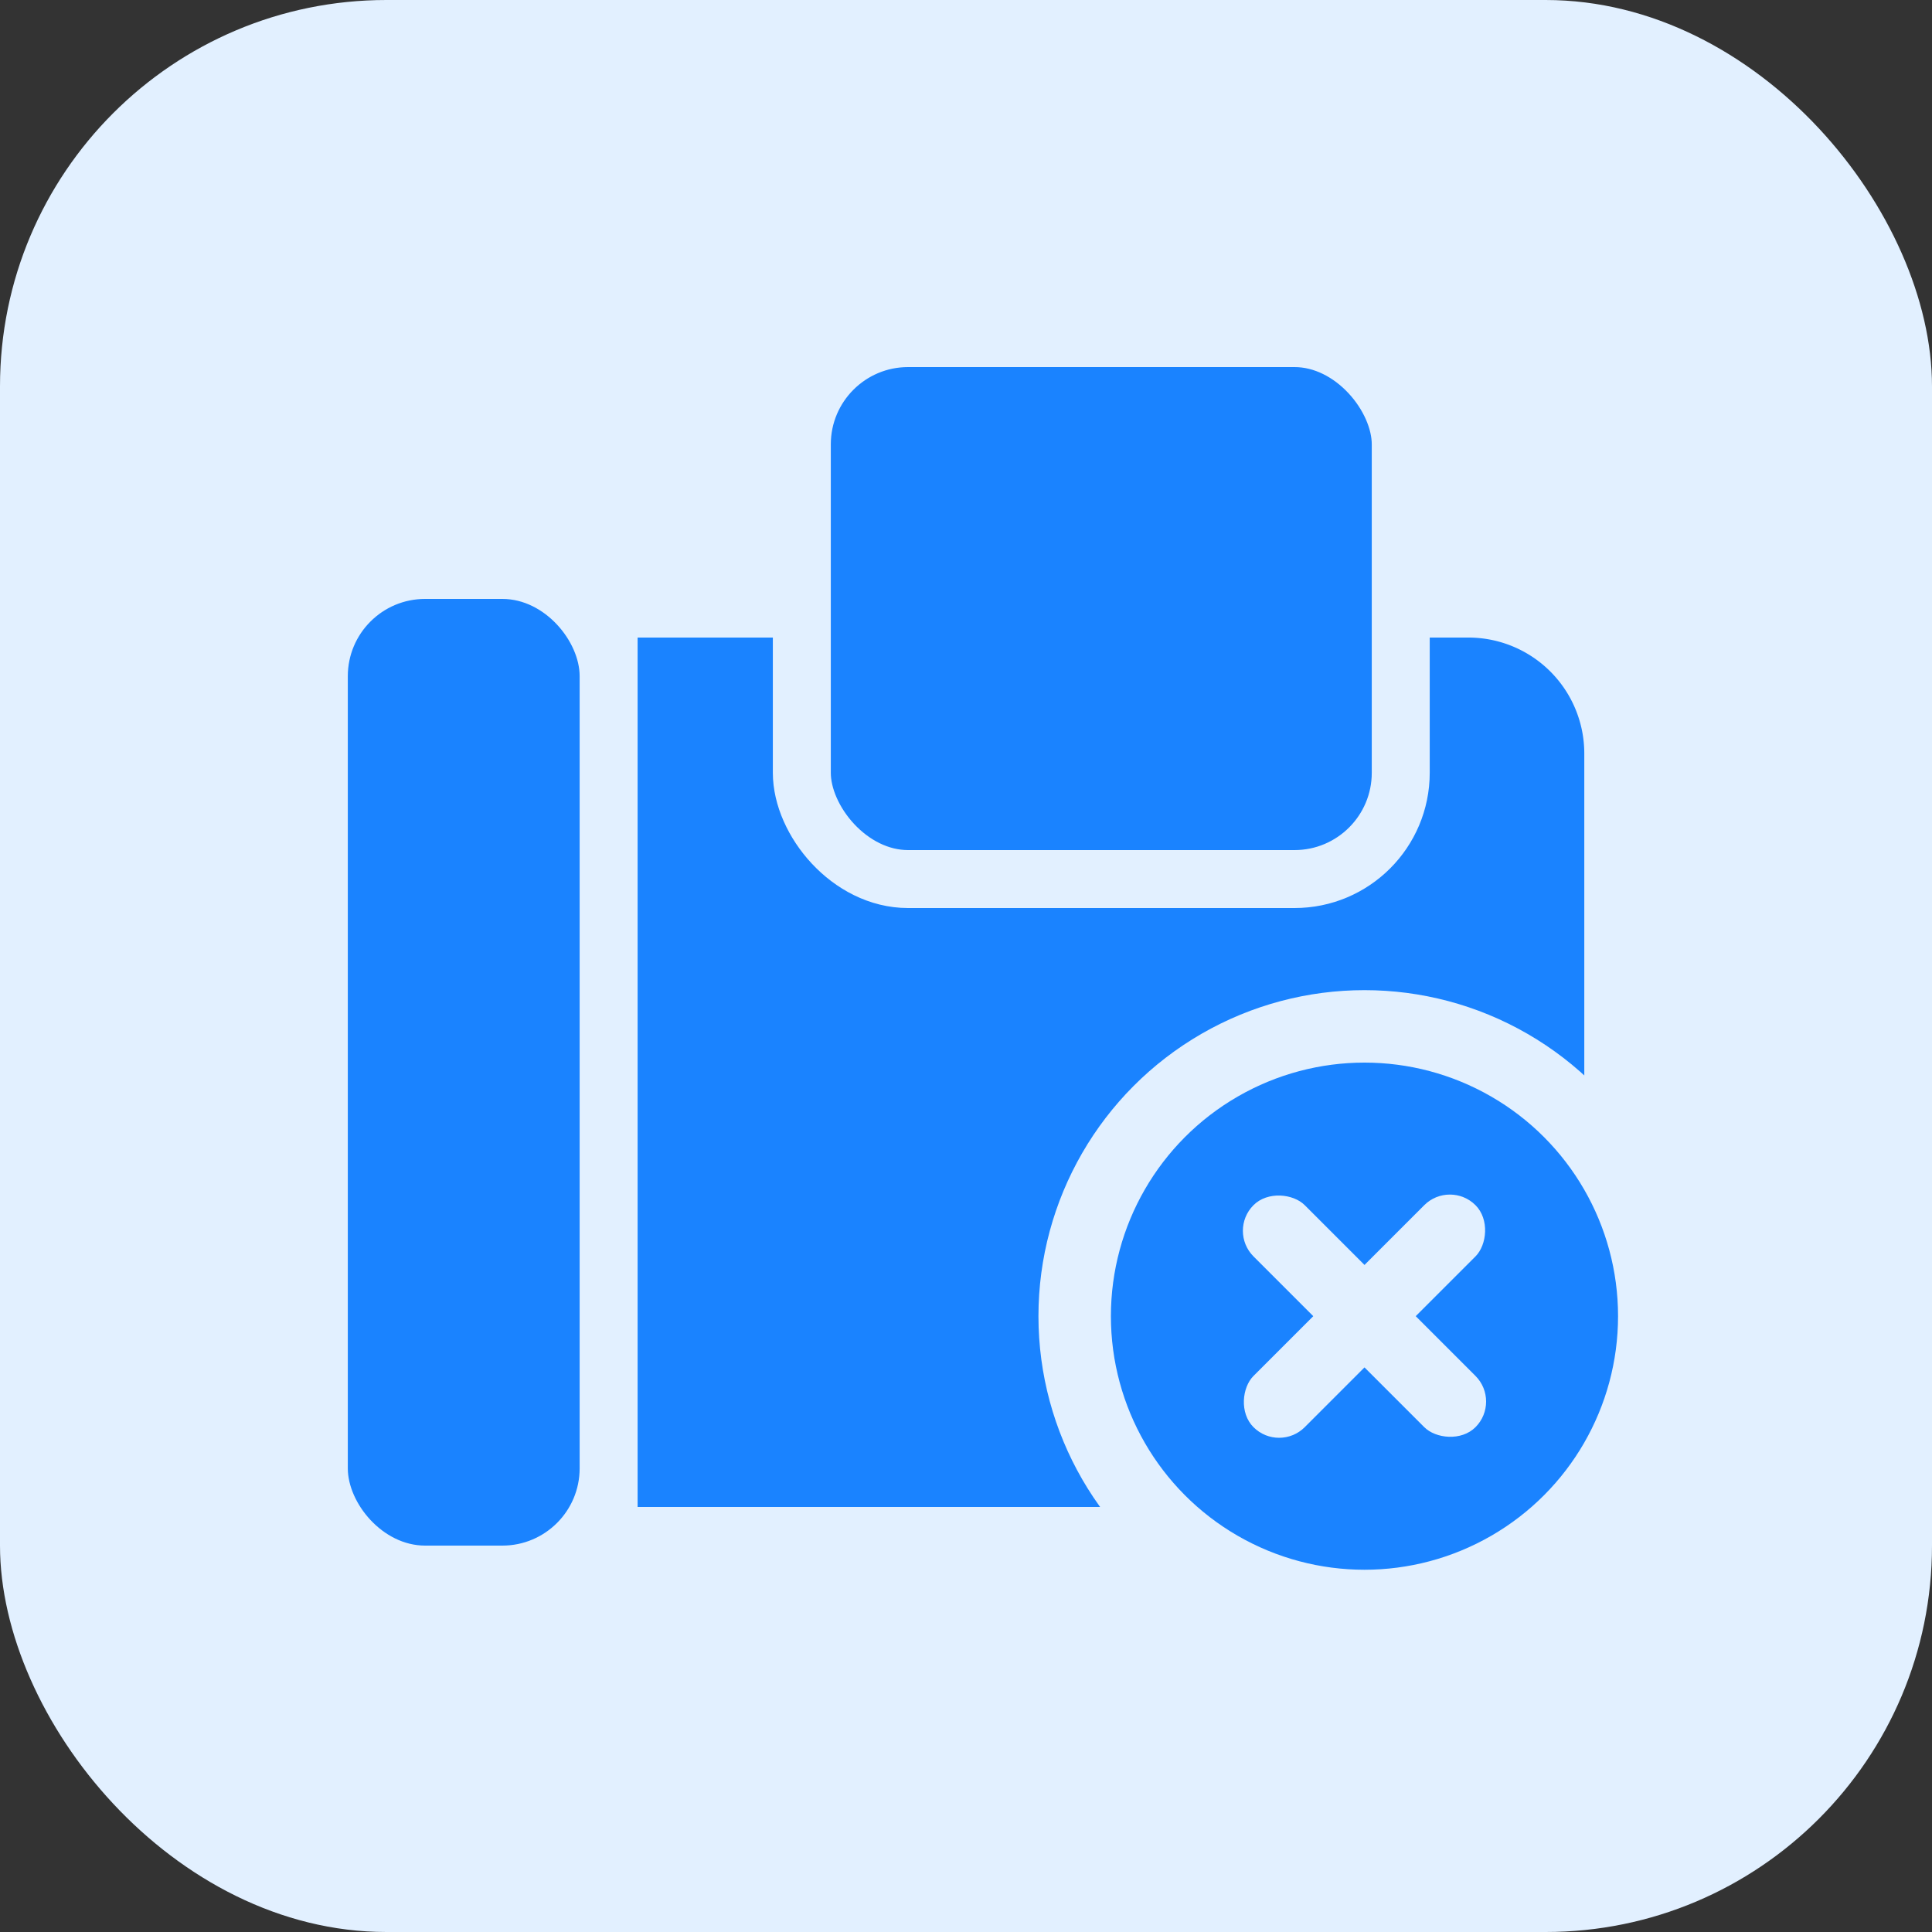
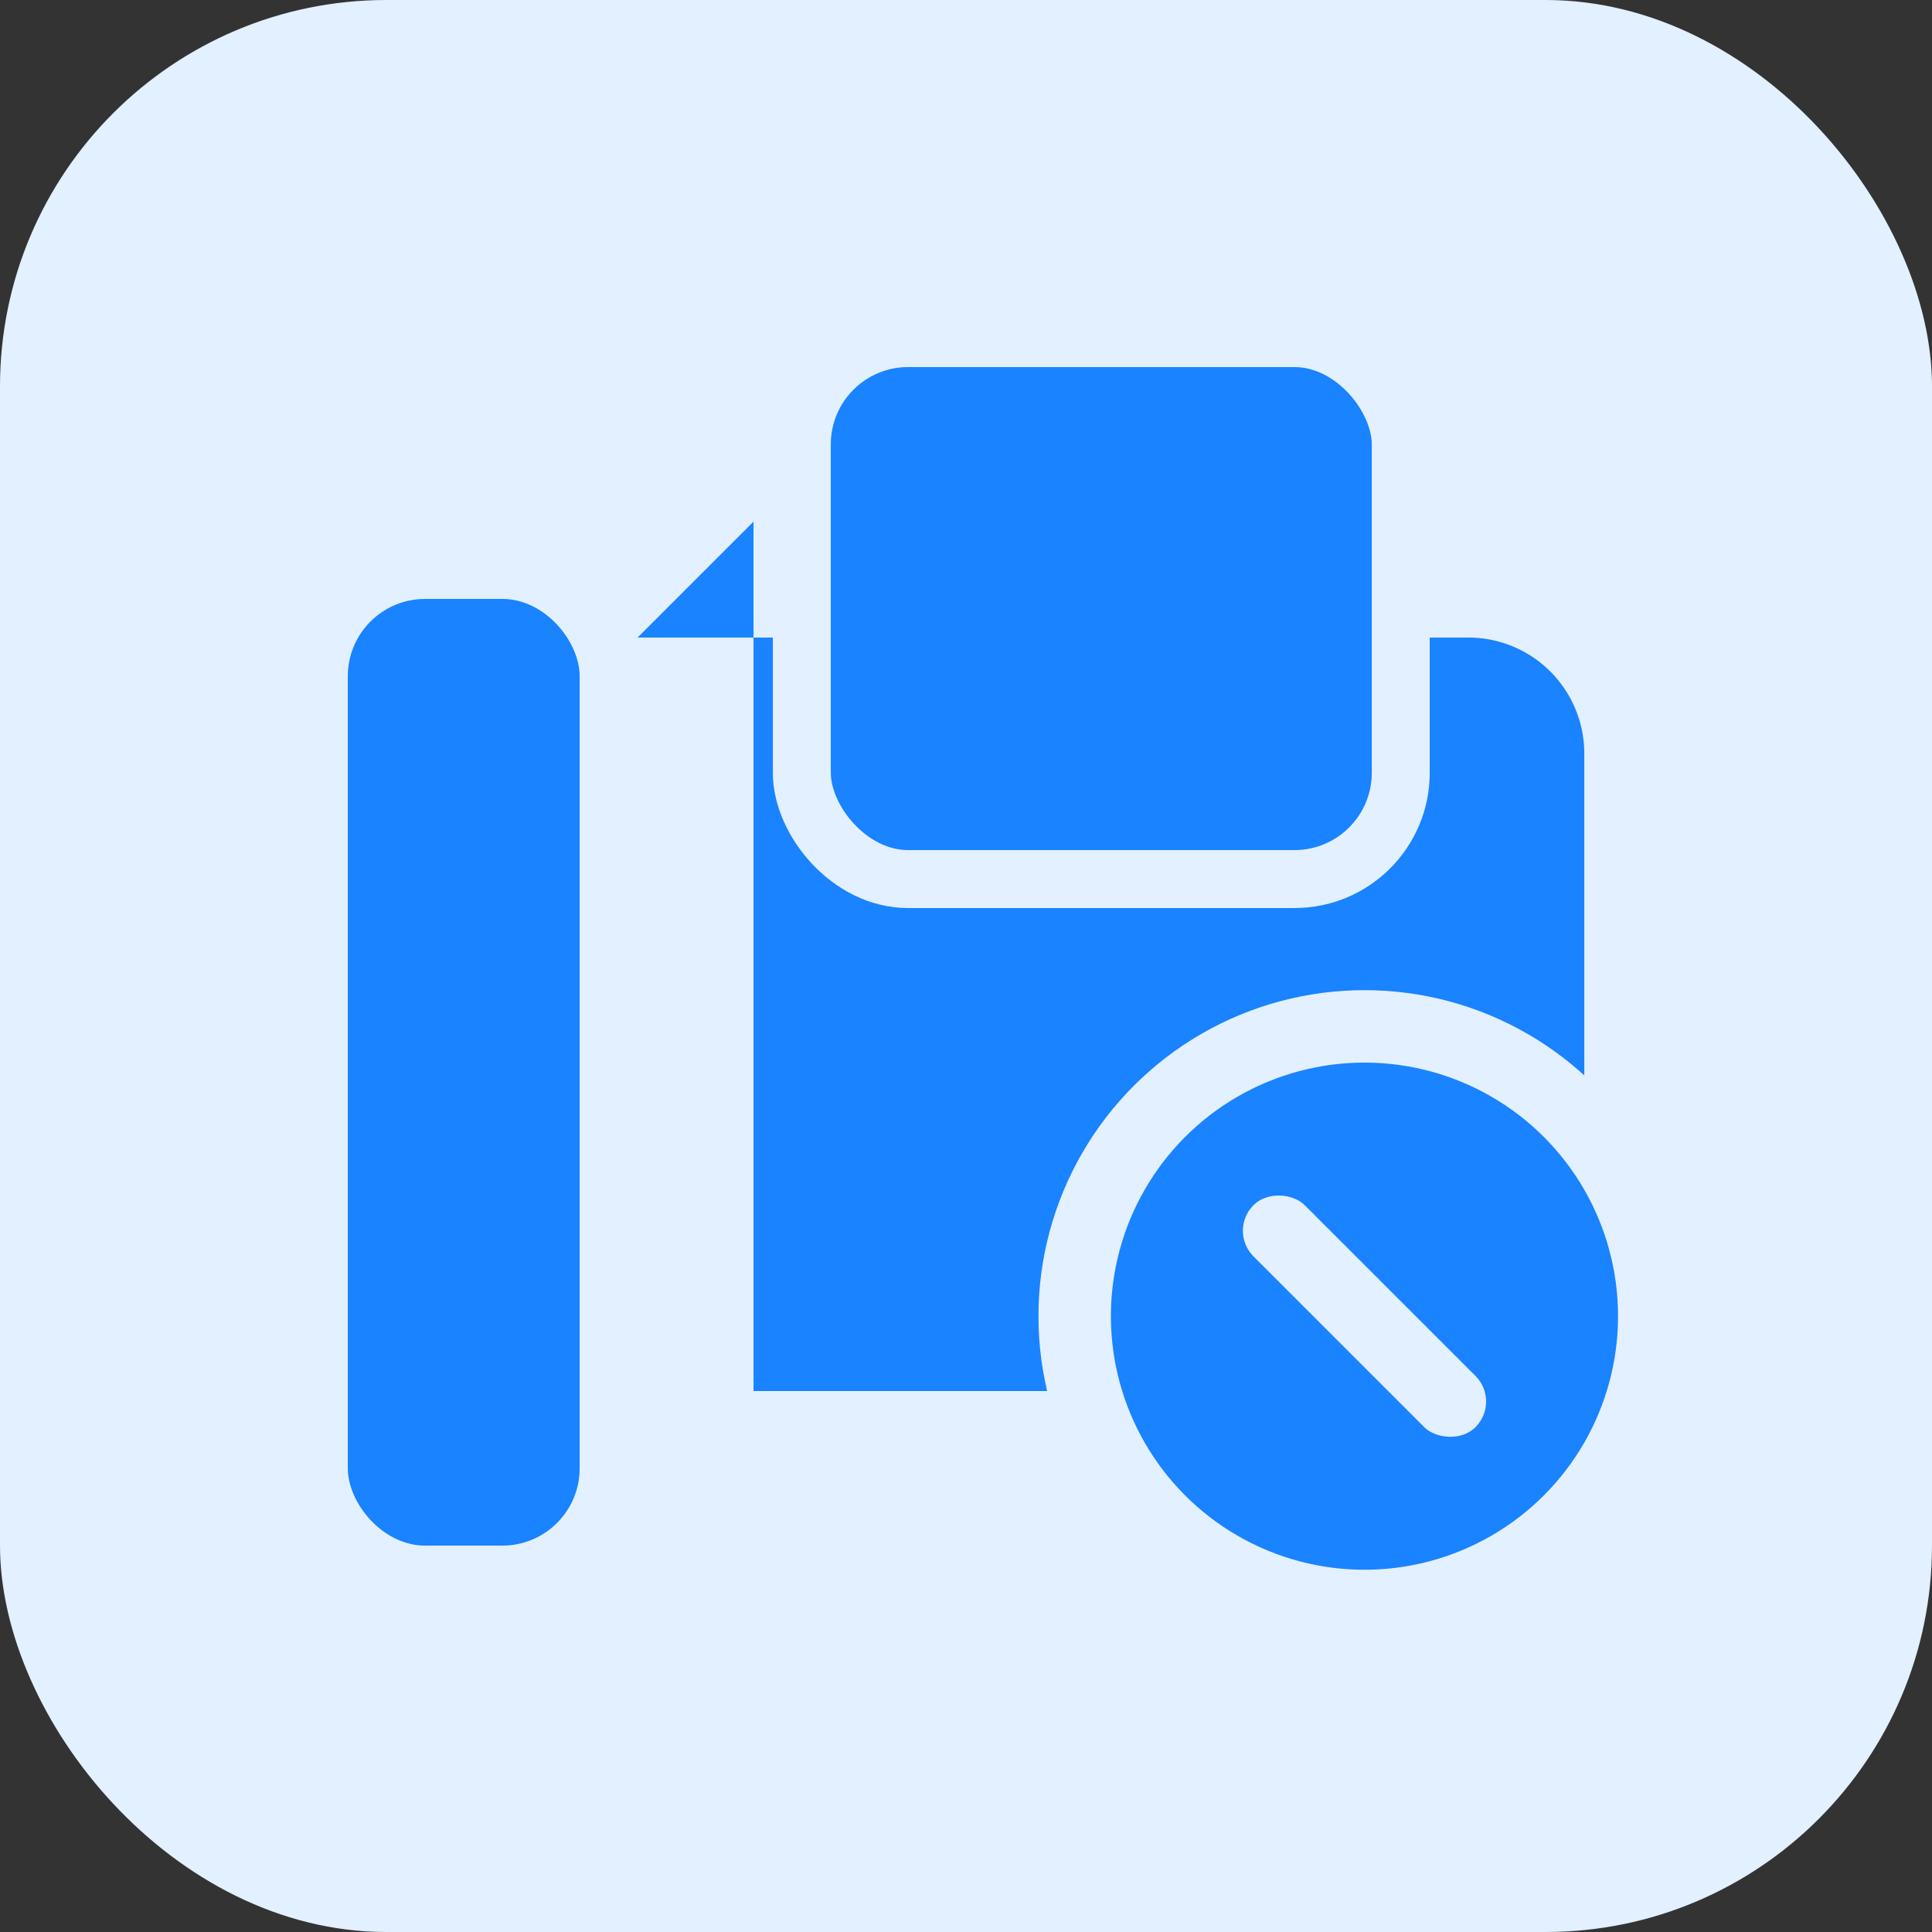
<svg xmlns="http://www.w3.org/2000/svg" width="80" height="80" fill="none">
  <rect width="100%" height="100%" fill="#333333" stroke="none" />
  <rect width="80" height="80" rx="16" fill="#E2F0FF" />
-   <path d="M26.402 26.4h34.4a4.8 4.8 0 0 1 4.8 4.8v26.4a4.8 4.8 0 0 1-4.8 4.8h-34.4v-36Z" fill="#1A83FF" />
+   <path d="M26.402 26.4h34.4a4.8 4.8 0 0 1 4.8 4.8v26.4h-34.4v-36Z" fill="#1A83FF" />
  <rect x="14.402" y="24.8" width="9.6" height="39.2" rx="3.2" fill="#1A83FF" />
  <rect x="33.202" y="14" width="24.8" height="22.4" rx="4.4" fill="#1A83FF" stroke="#E2F0FF" stroke-width="2.4" />
  <circle cx="56.5" cy="54.5" r="12" fill="#1A83FF" stroke="#E2F0FF" stroke-width="3" />
-   <rect x="52.965" y="60.157" width="3" height="13" rx="1.5" transform="rotate(-135 52.965 60.157)" fill="#E2F0FF" />
  <rect x="50.844" y="50.964" width="3" height="13" rx="1.5" transform="rotate(-45 50.844 50.964)" fill="#E2F0FF" />
</svg>